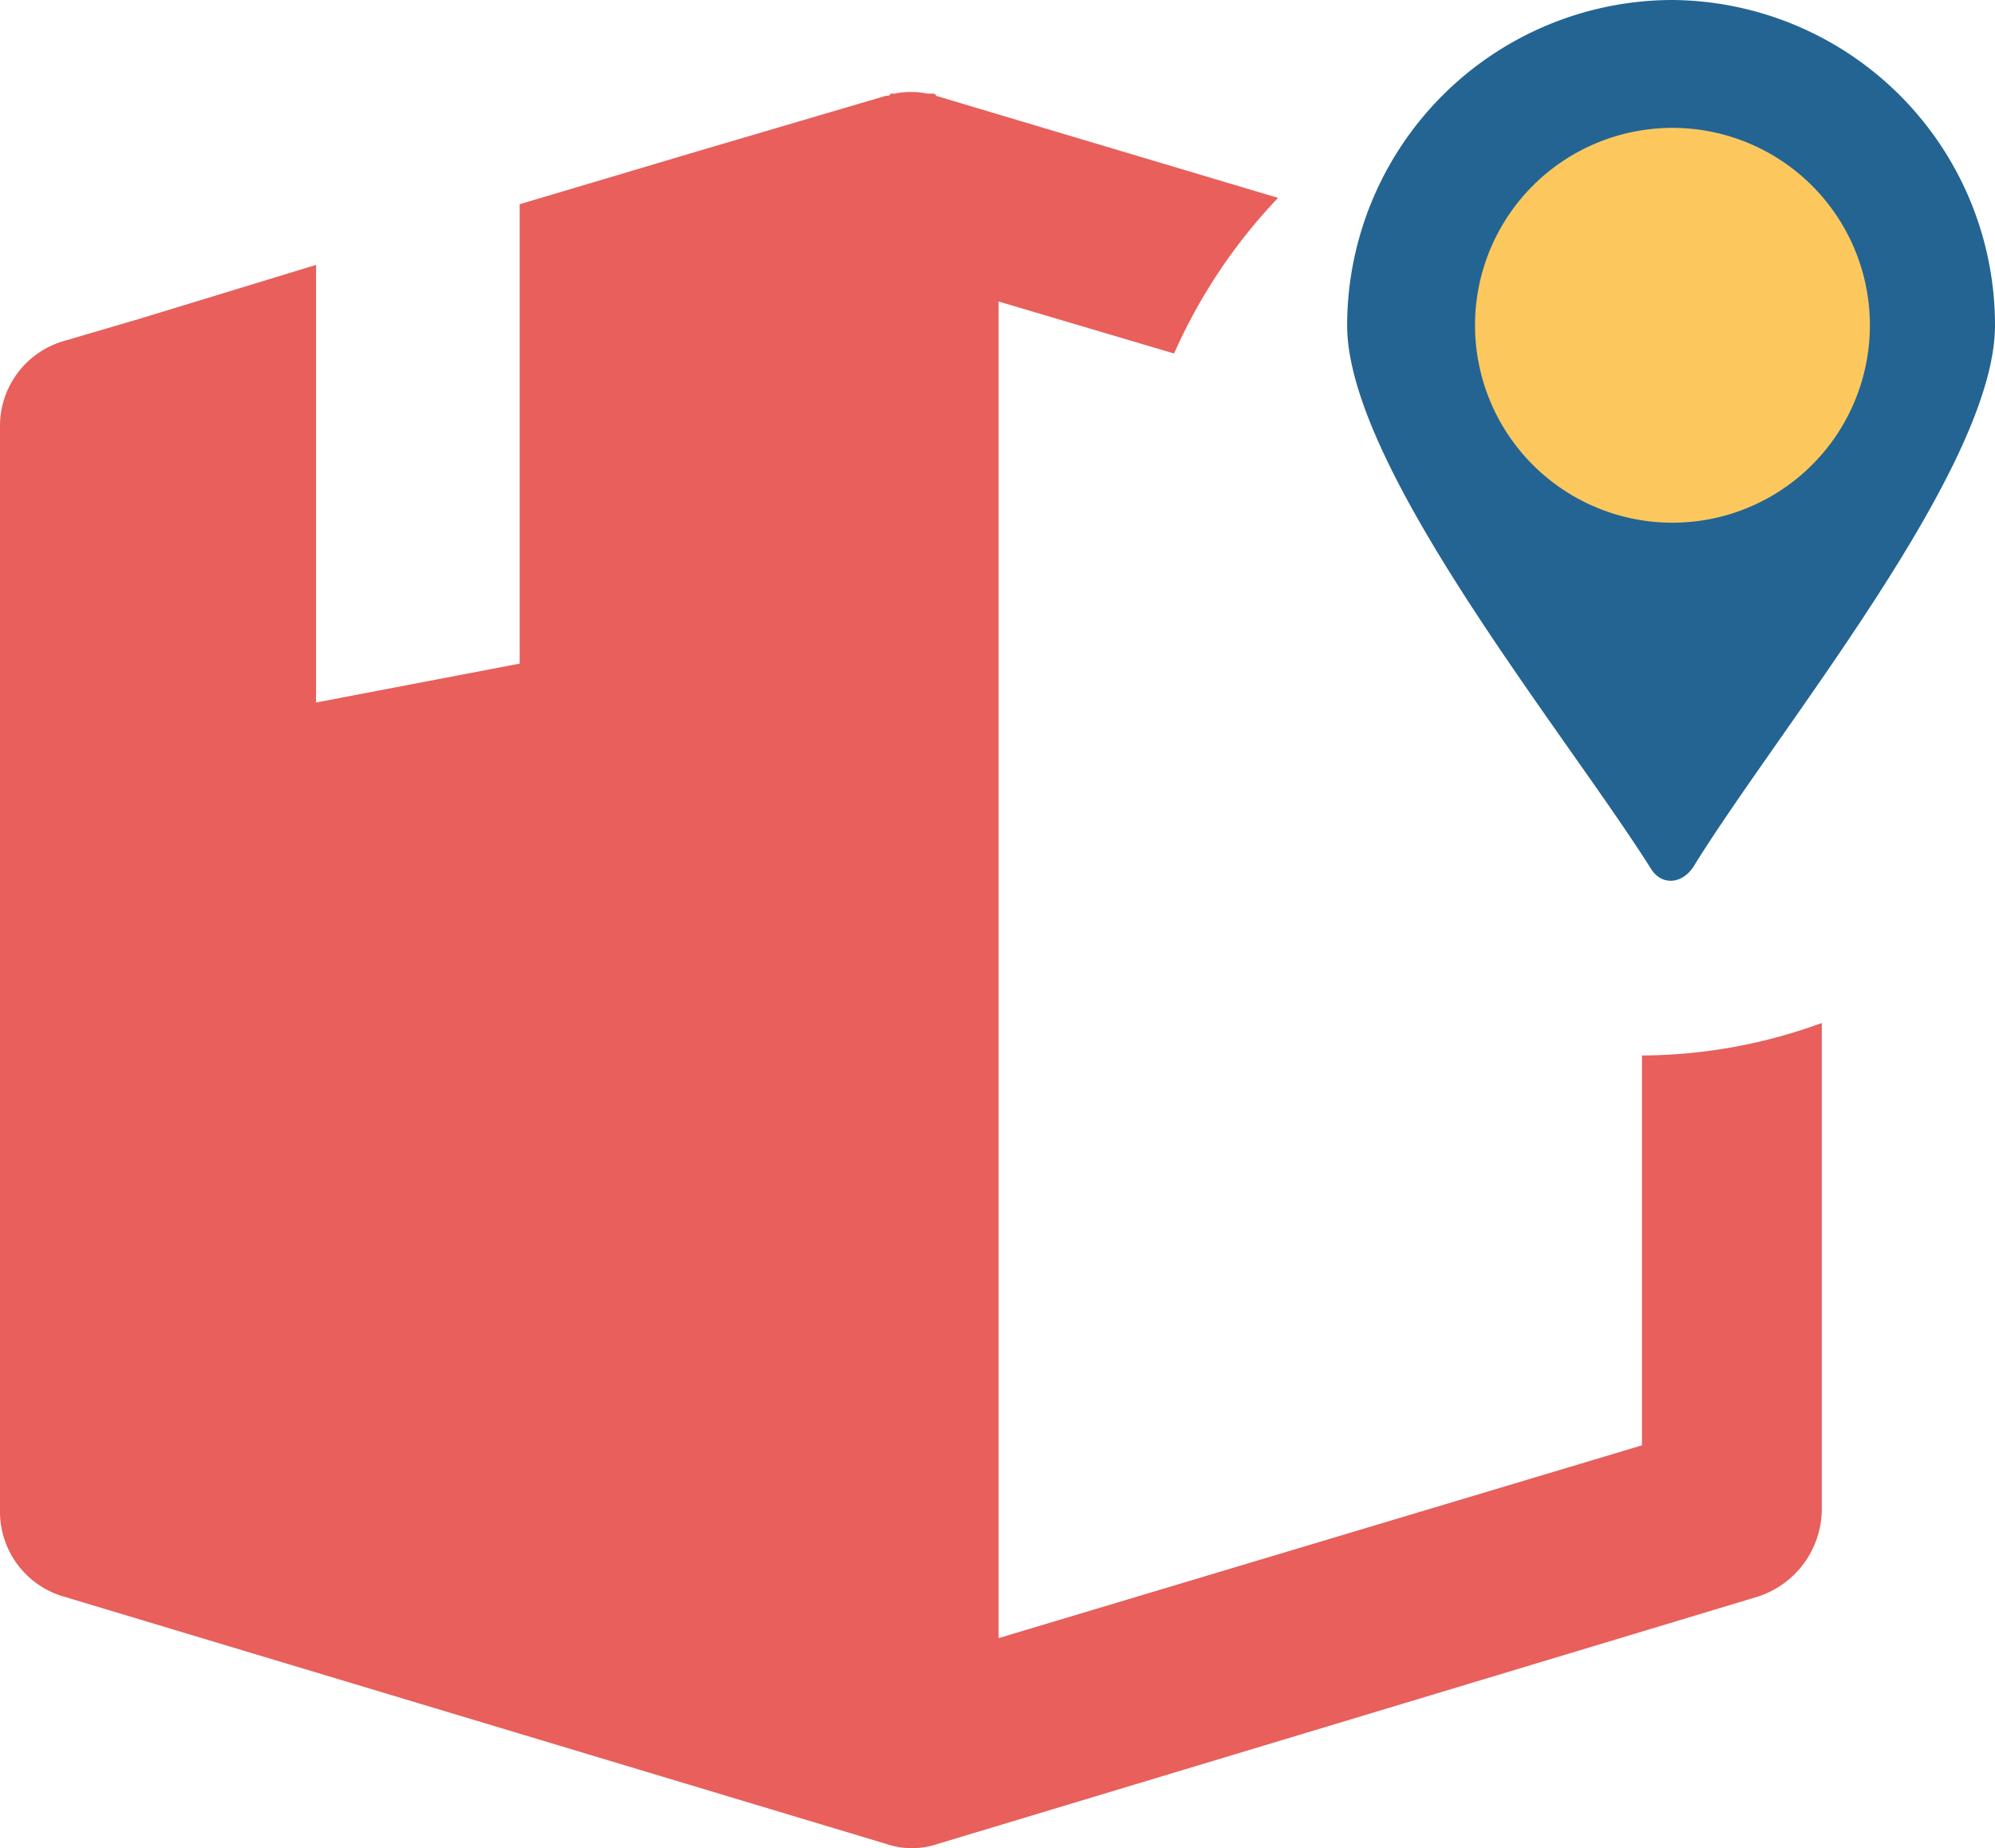
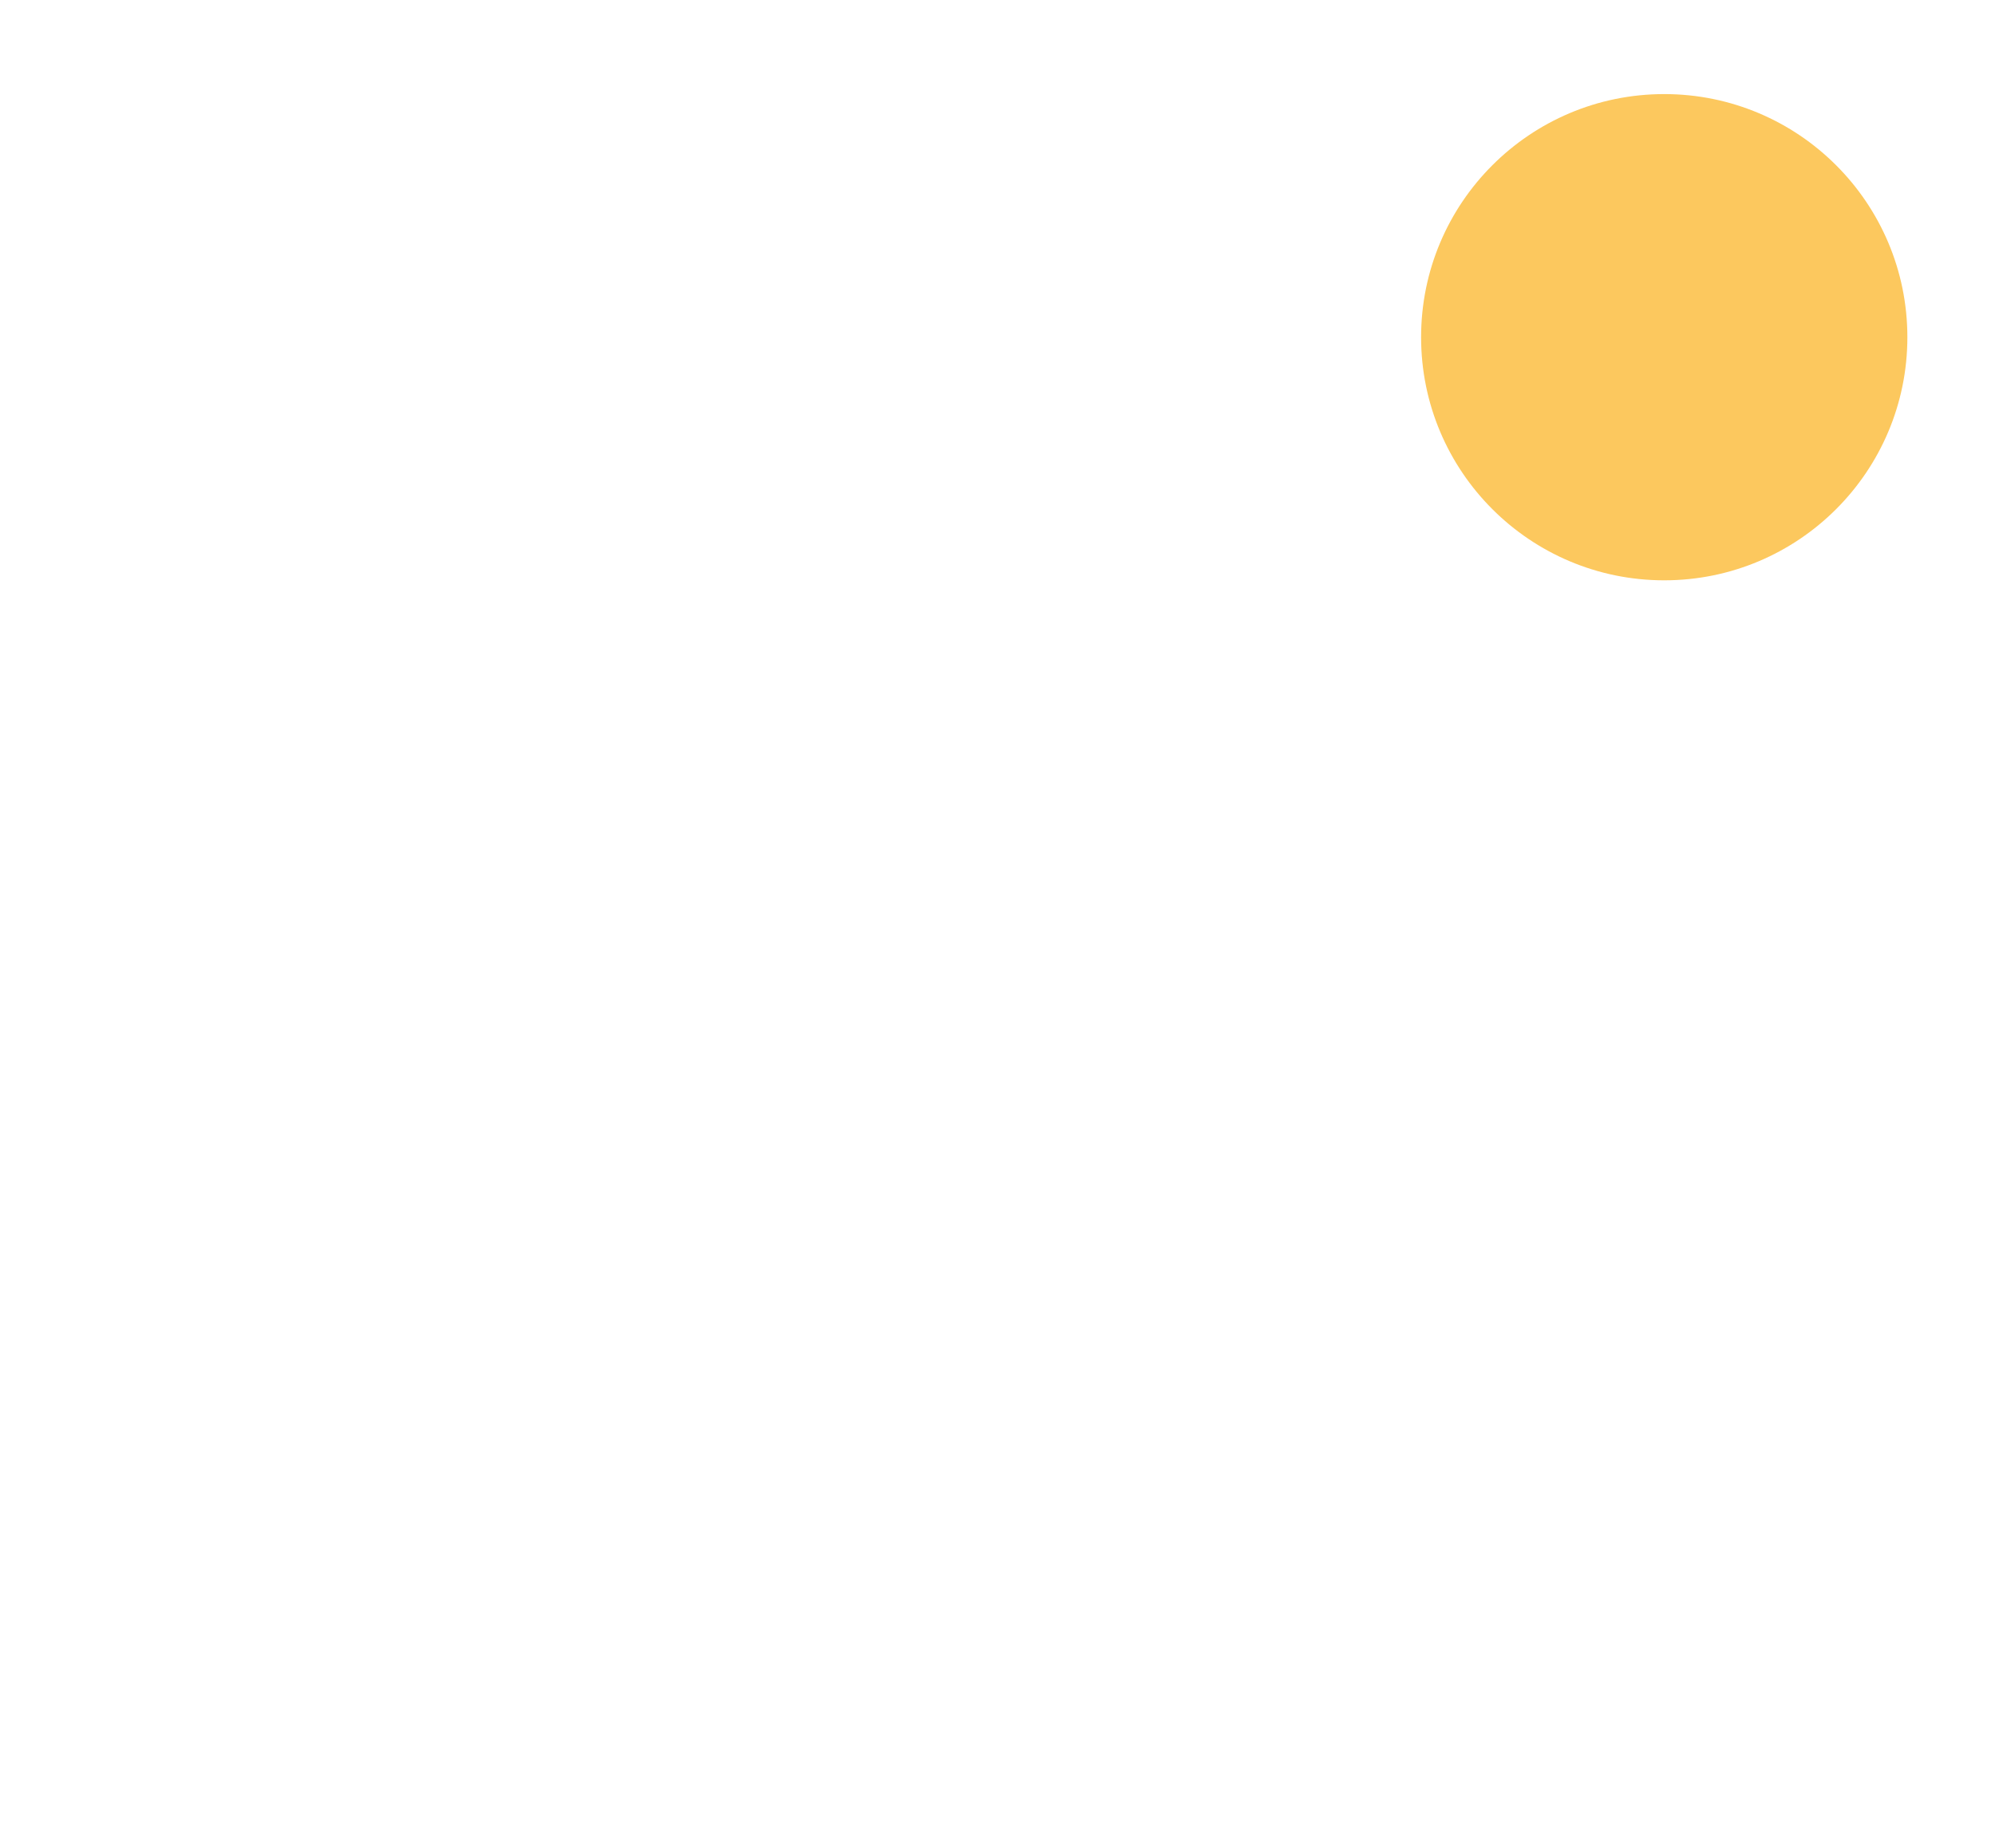
<svg xmlns="http://www.w3.org/2000/svg" width="41.026" height="38.011" viewBox="0 0 41.026 38.011">
  <g id="Grupo_3654" data-name="Grupo 3654" transform="translate(-546.776 -1781.065)">
    <circle id="Elipse_617" data-name="Elipse 617" cx="5" cy="5" r="5" transform="translate(576 1783)" fill="#fcc85e" />
-     <path id="Trazado_21054" data-name="Trazado 21054" d="M5.036,14.637l1.515-.445h0L10.2,13.078v9l4.187-.8V11.83l3.742-1.114L21.919,9.6c.045,0,.089,0,.089-.045H22.1a1.687,1.687,0,0,1,.668,0h.089c.045,0,.089,0,.089.045L29.982,11.7A11.219,11.219,0,0,0,27.844,14.9l-3.608-1.069V41.32l13.23-3.965V29.337h.045a10.854,10.854,0,0,0,3.653-.668V38.691a1.9,1.9,0,0,1-1.336,1.782L22.988,45.551a1.648,1.648,0,0,1-1.069,0L5.036,40.473A1.819,1.819,0,0,1,3.7,38.691V16.418A1.819,1.819,0,0,1,5.036,14.637ZM37.51,26.352Z" transform="translate(543.076 1773.435)" fill="#e85f5b" />
    <g id="Grupo_2440" data-name="Grupo 2440" transform="translate(574.479 1781.065)">
-       <path id="Trazado_21056" data-name="Trazado 21056" d="M56.69,8a6.687,6.687,0,0,1,6.633,6.69c0,2.916-4.4,8.234-6.176,11.094-.229.4-.686.457-.915.057C54.46,23.039,50,17.607,50,14.69A6.7,6.7,0,0,1,56.69,8Zm0,2.63a4.06,4.06,0,0,1,0,8.12,4.06,4.06,0,1,1,0-8.12Z" transform="translate(-50 -8)" fill="#236493" fill-rule="evenodd" />
-     </g>
+       </g>
  </g>
</svg>